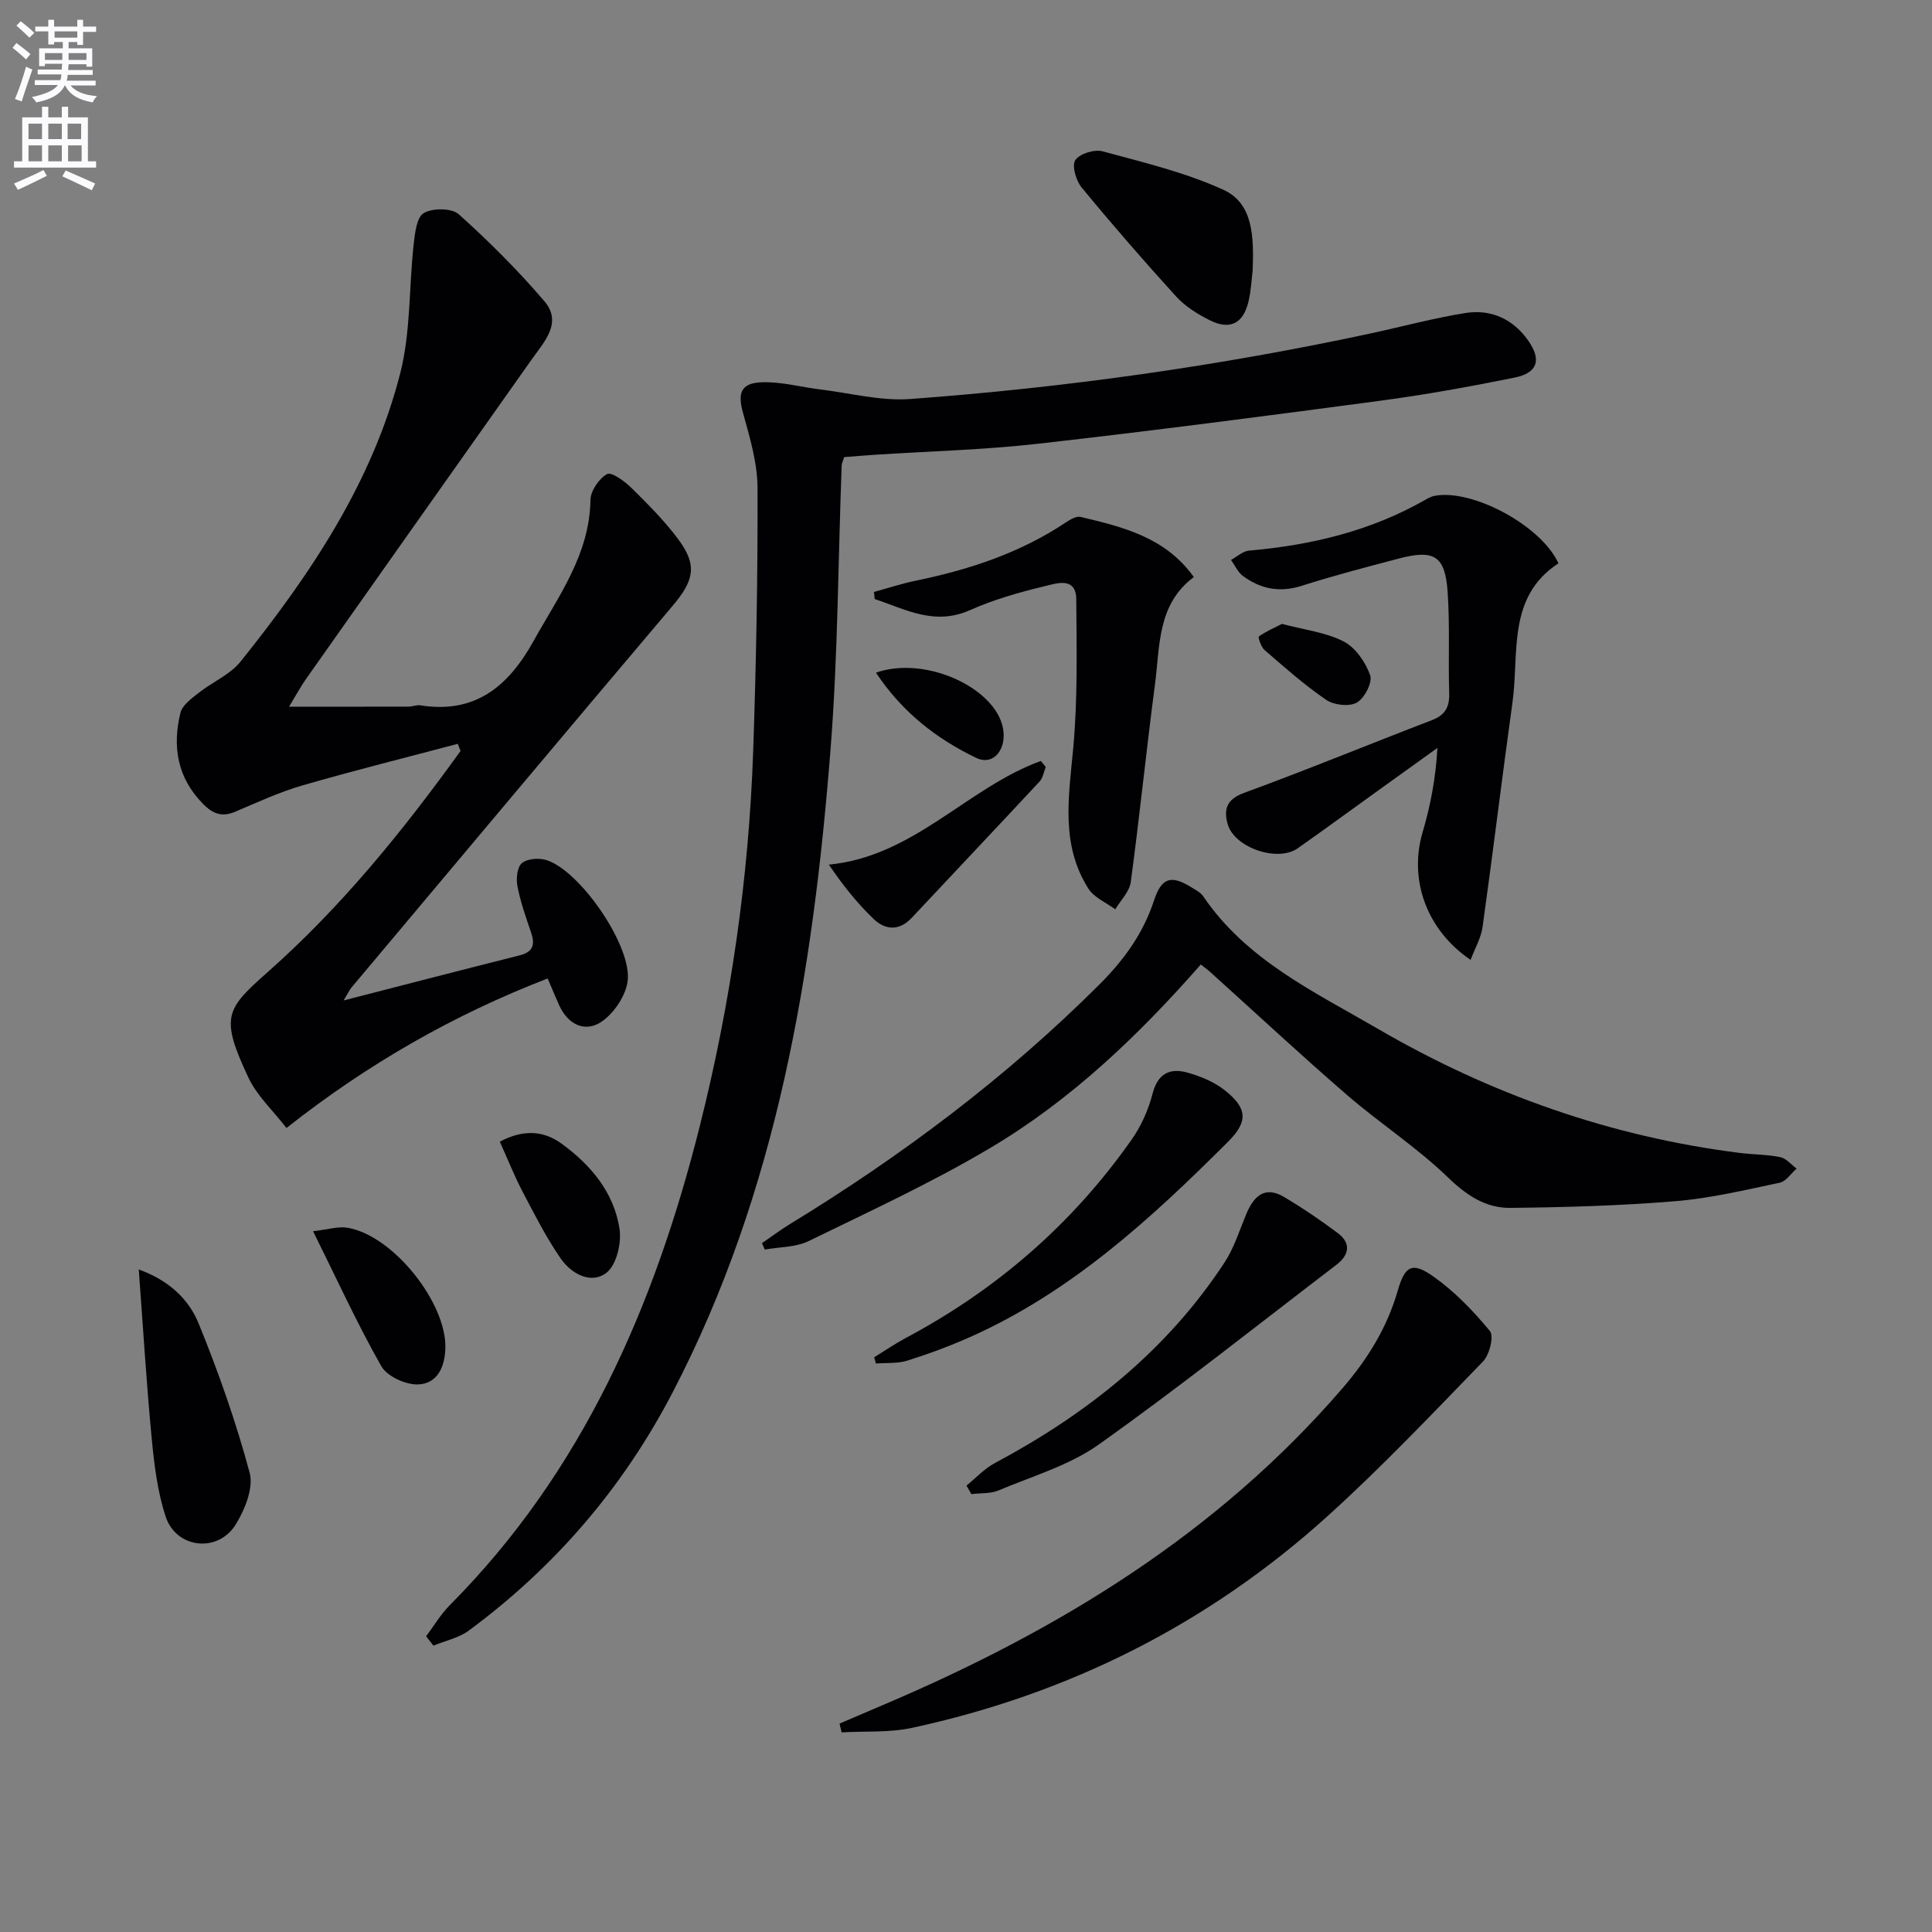
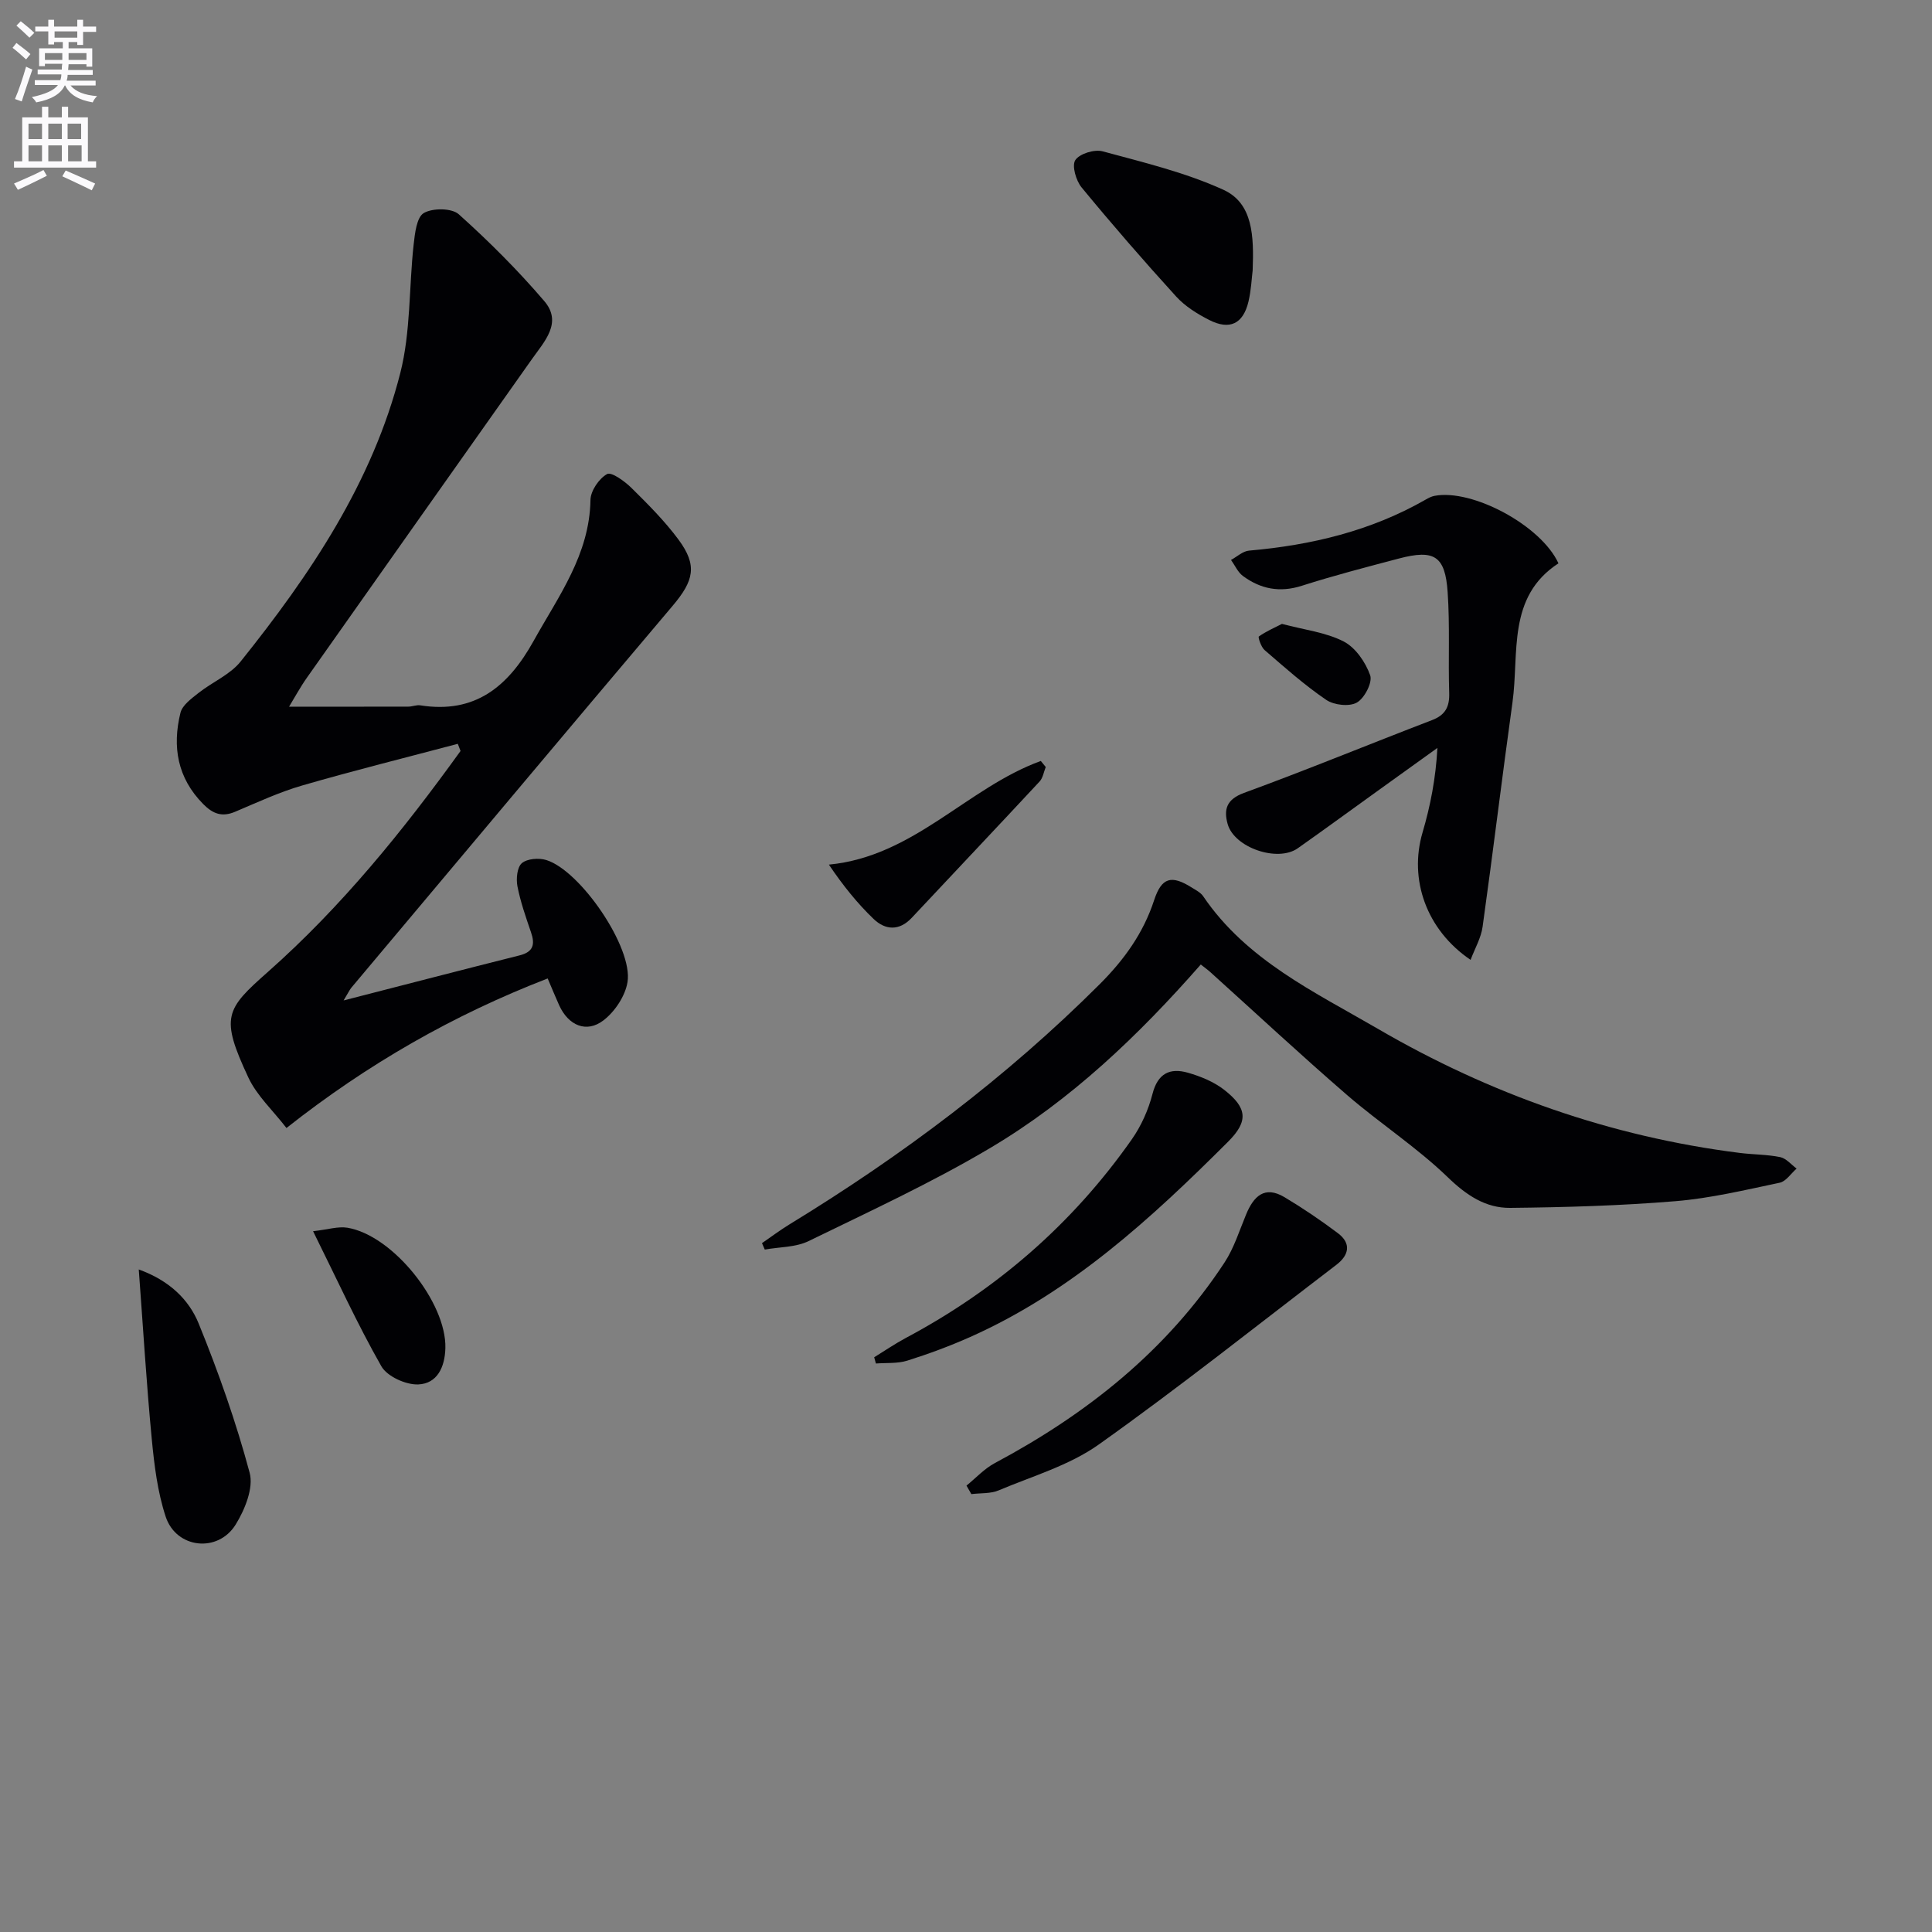
<svg xmlns="http://www.w3.org/2000/svg" enable-background="new 0 0 400 400" viewBox="0 0 400 400">
  <rect x="0" y="0" width="400" height="400" fill="#808080" stroke="none" />
  <path d="m2.6 9.9.8-1c.9.7 1.9 1.4 2.9 2.3l-.9 1.1c-1.1-1-2-1.8-2.8-2.4zm.5 10.6c.9-2.1 1.6-4.3 2.3-6.7.4.2.8.4 1.3.6-.7 2.1-1.5 4.3-2.2 6.6zm.3-15.2.9-.9c1 .8 2 1.6 2.8 2.4l-1 1c-.9-.9-1.8-1.7-2.7-2.5zm12.6-1.2h1.2v1.4h2.7v1.1h-2.7v2.7h-1.2v-.6h-1.8v1.3h4.9v3.8h-1.2v-.5h-3.7c0 .4-.1.9-.1 1.2h5.1v1h-5.2c0 .5-.1.9-.2 1.2h6v1h-5.2c1.1 1.3 2.9 2 5.5 2.2-.4.4-.7.8-.9 1.3-2.9-.5-4.8-1.6-5.7-3.5h-.1c-.8 1.7-2.7 2.9-5.9 3.5-.2-.4-.6-.8-.9-1.1 2.8-.6 4.6-1.4 5.4-2.5h-4.8v-1h5.3c.1-.3.2-.7.2-1.2h-4.9v-1h5c0-.4 0-.8.1-1.2h-3.6v.5h-1.2v-3.7h4.9v-1.3h-1.8v.5h-1.2v-2.7h-2.7v-1h2.7v-1.4h1.2v1.4h4.8zm-6.7 8.3h3.6c0-.4 0-.9 0-1.4h-3.6zm1.9-4.6h4.8v-1.3h-4.7v1.3zm6.7 3.2h-3.7v1.4h3.7z" fill="#fbfafc" />
  <path d="m8.7 22.1h1.3v2.2h2.8v-2.2h1.3v2.2h4.1v9.1h1.7v1.3h-17v-1.3h1.7v-9.1h4.1zm.3 13.1.7 1.2c-1.8.9-3.8 1.9-6 2.9-.2-.4-.5-.8-.8-1.3 2.3-1 4.4-1.9 6.1-2.8zm-3.1-6.4h2.8v-3.2h-2.8zm0 4.6h2.8v-3.3h-2.8zm4.1-4.6h2.8v-3.2h-2.8zm0 4.6h2.8v-3.3h-2.8zm3.6 1.9c2.1.9 4.1 1.8 6.1 2.7l-.7 1.4c-2.2-1.1-4.2-2-6.1-2.9zm3.2-9.7h-2.8v3.2h2.8zm-2.7 7.8h2.8v-3.3h-2.8z" fill="#fbfafc" />
  <g fill="#010104">
    <path d="m71.14 207.13c12.7-3.26 24.56-6.35 36.44-9.33 2.86-.72 3.22-2.28 2.36-4.78-1.07-3.13-2.18-6.28-2.81-9.52-.3-1.55-.07-3.95.91-4.79 1.11-.94 3.52-1.13 5.06-.65 7.07 2.18 17.99 18.13 16.82 25.27-.47 2.88-2.61 6.1-4.96 7.91-3.54 2.73-7.29 1.07-9.19-3.11-.75-1.65-1.43-3.34-2.38-5.55-19.47 7.53-37.23 17.66-54.08 30.96-2.82-3.65-6.12-6.68-7.88-10.43-5.88-12.57-4.74-14.13 4.05-21.9 15.28-13.53 28-29.26 39.87-45.73-.19-.49-.38-.98-.57-1.48-10.74 2.85-21.52 5.53-32.19 8.62-4.77 1.38-9.33 3.51-13.92 5.45-2.7 1.14-4.58.44-6.59-1.59-5.37-5.42-6.44-11.89-4.72-18.9.39-1.59 2.28-2.95 3.74-4.11 2.85-2.26 6.52-3.77 8.71-6.5 14.43-18.01 27.3-37.09 33.07-59.76 2.17-8.54 1.78-17.71 2.76-26.58.26-2.31.62-5.65 2.1-6.52 1.82-1.07 5.78-1.05 7.24.25 6.26 5.61 12.25 11.6 17.71 17.98 3.79 4.44.06 8.31-2.53 11.97-15.55 21.99-31.09 43.98-46.61 65.99-1.41 2-2.57 4.16-3.7 6.01 8.31 0 16.5.01 24.69-.01.82 0 1.68-.39 2.46-.27 11.39 1.81 18.24-3.91 23.47-13.32 5.15-9.27 11.59-17.86 11.78-29.19.03-1.9 1.77-4.45 3.44-5.37.91-.5 3.65 1.49 5.06 2.88 3.42 3.38 6.87 6.83 9.72 10.68 3.98 5.37 3.18 8.53-1.21 13.72-22.26 26.3-44.39 52.72-66.55 79.1-.39.51-.67 1.12-1.57 2.6z" />
-     <path d="m88.22 338.78c1.62-2.16 3.01-4.54 4.9-6.44 27.52-27.68 42.4-61.97 51.74-99.1 6.42-25.52 10.18-51.49 11.08-77.8.62-18.13.96-36.28.9-54.42-.02-5.18-1.6-10.44-3-15.51-1.13-4.06-.53-6.19 3.82-6.36 4.05-.16 8.14.99 12.22 1.49 6.19.75 12.46 2.42 18.57 1.97 32.15-2.36 64.03-6.84 95.57-13.63 6.48-1.4 12.9-3.15 19.43-4.18 5.31-.83 9.87 1.29 12.99 5.77 2.75 3.95 1.9 6.64-2.86 7.61-9.27 1.88-18.59 3.56-27.96 4.81-23.54 3.14-47.09 6.21-70.68 8.88-11.23 1.27-22.56 1.55-33.85 2.29-2.13.14-4.25.32-6.31.48-.25.82-.5 1.27-.52 1.74-.74 19.62-.77 39.29-2.31 58.84-3.63 46.1-10.99 91.39-32.71 133.1-10.25 19.69-24.34 36.09-42.16 49.26-2.08 1.54-4.88 2.11-7.34 3.13-.52-.65-1.02-1.29-1.52-1.93z" />
    <path d="m248.61 199.69c-12.91 14.72-26.9 28.08-43.6 37.99-12.1 7.18-24.95 13.11-37.61 19.28-2.67 1.3-6.02 1.2-9.06 1.75-.19-.44-.38-.89-.58-1.33 1.91-1.31 3.76-2.71 5.73-3.91 23.24-14.19 44.88-30.42 64.19-49.7 5.05-5.05 9.02-10.54 11.26-17.37 1.55-4.75 3.58-5.3 7.79-2.65.84.53 1.84 1.02 2.37 1.8 8.97 13.24 23.07 19.83 36.2 27.47 23.2 13.5 48.15 22.31 74.89 25.68 2.79.35 5.65.31 8.39.87 1.24.26 2.27 1.55 3.39 2.37-1.16 1.01-2.19 2.65-3.5 2.93-7.14 1.5-14.31 3.22-21.56 3.82-11.37.94-22.81 1.27-34.23 1.39-5.1.05-9.07-2.61-12.94-6.35-6.43-6.21-14.06-11.15-20.85-17.02-9.56-8.27-18.82-16.89-28.21-25.36-.59-.54-1.25-1.01-2.07-1.66z" />
    <path d="m304.47 198.73c-9.17-6.21-12.8-16.66-9.95-26.36 1.63-5.54 2.74-11.22 3.08-17.52-4.1 2.95-8.2 5.89-12.3 8.84-5.54 3.98-11.04 8.01-16.62 11.94-4.17 2.94-13.14-.12-14.51-5.03-.83-2.98-.27-5.1 3.39-6.44 13.07-4.78 25.94-10.09 38.93-15.07 2.77-1.06 3.64-2.77 3.55-5.64-.22-6.95.16-13.93-.32-20.86-.51-7.5-2.77-8.88-10.07-6.96-6.74 1.78-13.5 3.53-20.13 5.65-4.57 1.46-8.53.67-12.2-2.04-1.05-.78-1.64-2.19-2.45-3.31 1.24-.67 2.44-1.82 3.73-1.93 12.9-1.13 25.24-4.07 36.58-10.57.57-.33 1.19-.65 1.83-.77 7.8-1.49 22.06 6.12 25.65 13.97-10.68 6.96-8.1 18.56-9.52 28.82-2.15 15.45-4.02 30.95-6.18 46.4-.31 2.31-1.59 4.49-2.49 6.88z" />
-     <path d="m173.82 356.85c3.11-1.33 6.22-2.67 9.33-3.99 36.05-15.35 68.87-35.36 94.79-65.43 5.19-6.02 9.23-12.52 11.44-20.19 1.49-5.18 2.99-6.06 7.38-2.96 4.4 3.11 8.27 7.13 11.71 11.3.87 1.06-.08 4.9-1.41 6.28-10.54 10.87-20.97 21.88-32.19 32.03-24.68 22.31-53.55 36.83-86.07 43.85-4.7 1.01-9.69.65-14.55.93-.15-.61-.29-1.21-.43-1.82z" />
-     <path d="m180.94 122.56c2.92-.8 5.81-1.75 8.77-2.36 10.98-2.26 21.47-5.72 30.9-12 .92-.61 2.22-1.4 3.12-1.18 8.72 2.09 17.51 4.17 23.44 12.45-7.6 5.67-7 14.27-8.04 22.2-1.8 13.64-3.18 27.34-5.02 40.97-.27 1.98-2.1 3.76-3.21 5.63-1.89-1.41-4.38-2.43-5.56-4.29-5.77-9.07-4.08-18.96-3.15-28.97.95-10.24.71-20.61.64-30.92-.04-4.73-4.07-3.32-6.4-2.76-5.3 1.27-10.64 2.78-15.6 4.99-7.37 3.29-13.36-.19-19.72-2.29-.07-.48-.12-.98-.17-1.47z" />
    <path d="m200.1 307.58c1.95-1.58 3.7-3.51 5.88-4.67 19.07-10.18 35.58-23.28 47.55-41.53 1.96-2.99 3.06-6.56 4.45-9.91 1.55-3.76 3.81-6.09 7.97-3.6 3.81 2.28 7.5 4.78 11.04 7.44 2.81 2.11 2.33 4.54-.3 6.55-16.34 12.48-32.44 25.3-49.2 37.21-6.09 4.33-13.72 6.54-20.74 9.5-1.69.71-3.75.53-5.64.77-.34-.59-.67-1.17-1.01-1.76z" />
    <path d="m180.99 281.01c2.17-1.34 4.29-2.79 6.53-3.99 18.84-10.03 34.54-23.65 46.8-41.12 1.96-2.79 3.44-6.12 4.29-9.41 1.09-4.27 3.61-5.45 7.32-4.4 2.65.76 5.39 1.88 7.53 3.55 4.76 3.72 5.07 6.48.8 10.74-15.93 15.91-32.47 31.11-53.39 40.43-4.23 1.88-8.59 3.5-13.01 4.89-2.03.64-4.33.43-6.51.6-.11-.43-.23-.86-.36-1.29z" />
    <path d="m28.73 262.83c6.28 2.26 10.37 6.19 12.41 11.21 4.1 10.07 7.74 20.4 10.55 30.89.84 3.13-.99 7.62-2.89 10.7-3.67 5.95-12.33 4.99-14.5-1.63-1.69-5.13-2.36-10.66-2.88-16.08-1.1-11.48-1.79-23-2.69-35.09z" />
    <path d="m259.35 55.98c-.2 1.56-.3 4.07-.87 6.47-1.1 4.6-3.88 5.96-8.12 3.8-2.48-1.26-5-2.83-6.85-4.86-6.71-7.37-13.25-14.9-19.58-22.59-1.16-1.41-2.05-4.5-1.3-5.65.88-1.33 3.95-2.28 5.65-1.82 8.46 2.29 17.11 4.36 25.03 7.97 6.13 2.81 6.3 9.62 6.04 16.68z" />
    <path d="m216.51 158.8c-.41 1.01-.58 2.26-1.28 3.01-8.78 9.44-17.65 18.8-26.46 28.21-2.59 2.77-5.48 2.56-7.9.24-3.38-3.24-6.34-6.93-9.26-11.25 17.6-1.68 28.66-15.93 43.88-21.46.33.41.68.83 1.02 1.25z" />
    <path d="m64.82 254.91c3.09-.35 5.19-1.04 7.12-.72 9.42 1.58 20.51 15.5 20.27 24.91-.1 4-1.72 7.37-5.61 7.53-2.56.11-6.44-1.65-7.64-3.75-4.98-8.75-9.17-17.95-14.14-27.97z" />
-     <path d="m103.48 236.37c4.75-2.52 8.96-2.36 12.74.38 6.07 4.4 10.87 10.09 12.04 17.62.46 2.95-.61 7.53-2.7 9.14-3.19 2.47-7.29.21-9.47-2.95-3.01-4.35-5.42-9.12-7.88-13.81-1.69-3.22-3.03-6.62-4.73-10.38z" />
-     <path d="m181.36 139.27c10.26-3.61 24.75 3.17 26.3 11.51.81 4.36-1.98 7.83-5.53 6.14-8.2-3.94-15.32-9.44-20.77-17.65z" />
    <path d="m265.41 129.17c4.61 1.23 9.06 1.73 12.78 3.64 2.45 1.26 4.54 4.3 5.49 7 .52 1.47-1.17 4.75-2.76 5.65-1.56.89-4.74.53-6.34-.56-4.51-3.07-8.62-6.73-12.76-10.31-.73-.63-1.39-2.67-1.19-2.81 1.47-1.05 3.17-1.78 4.78-2.61z" />
  </g>
</svg>